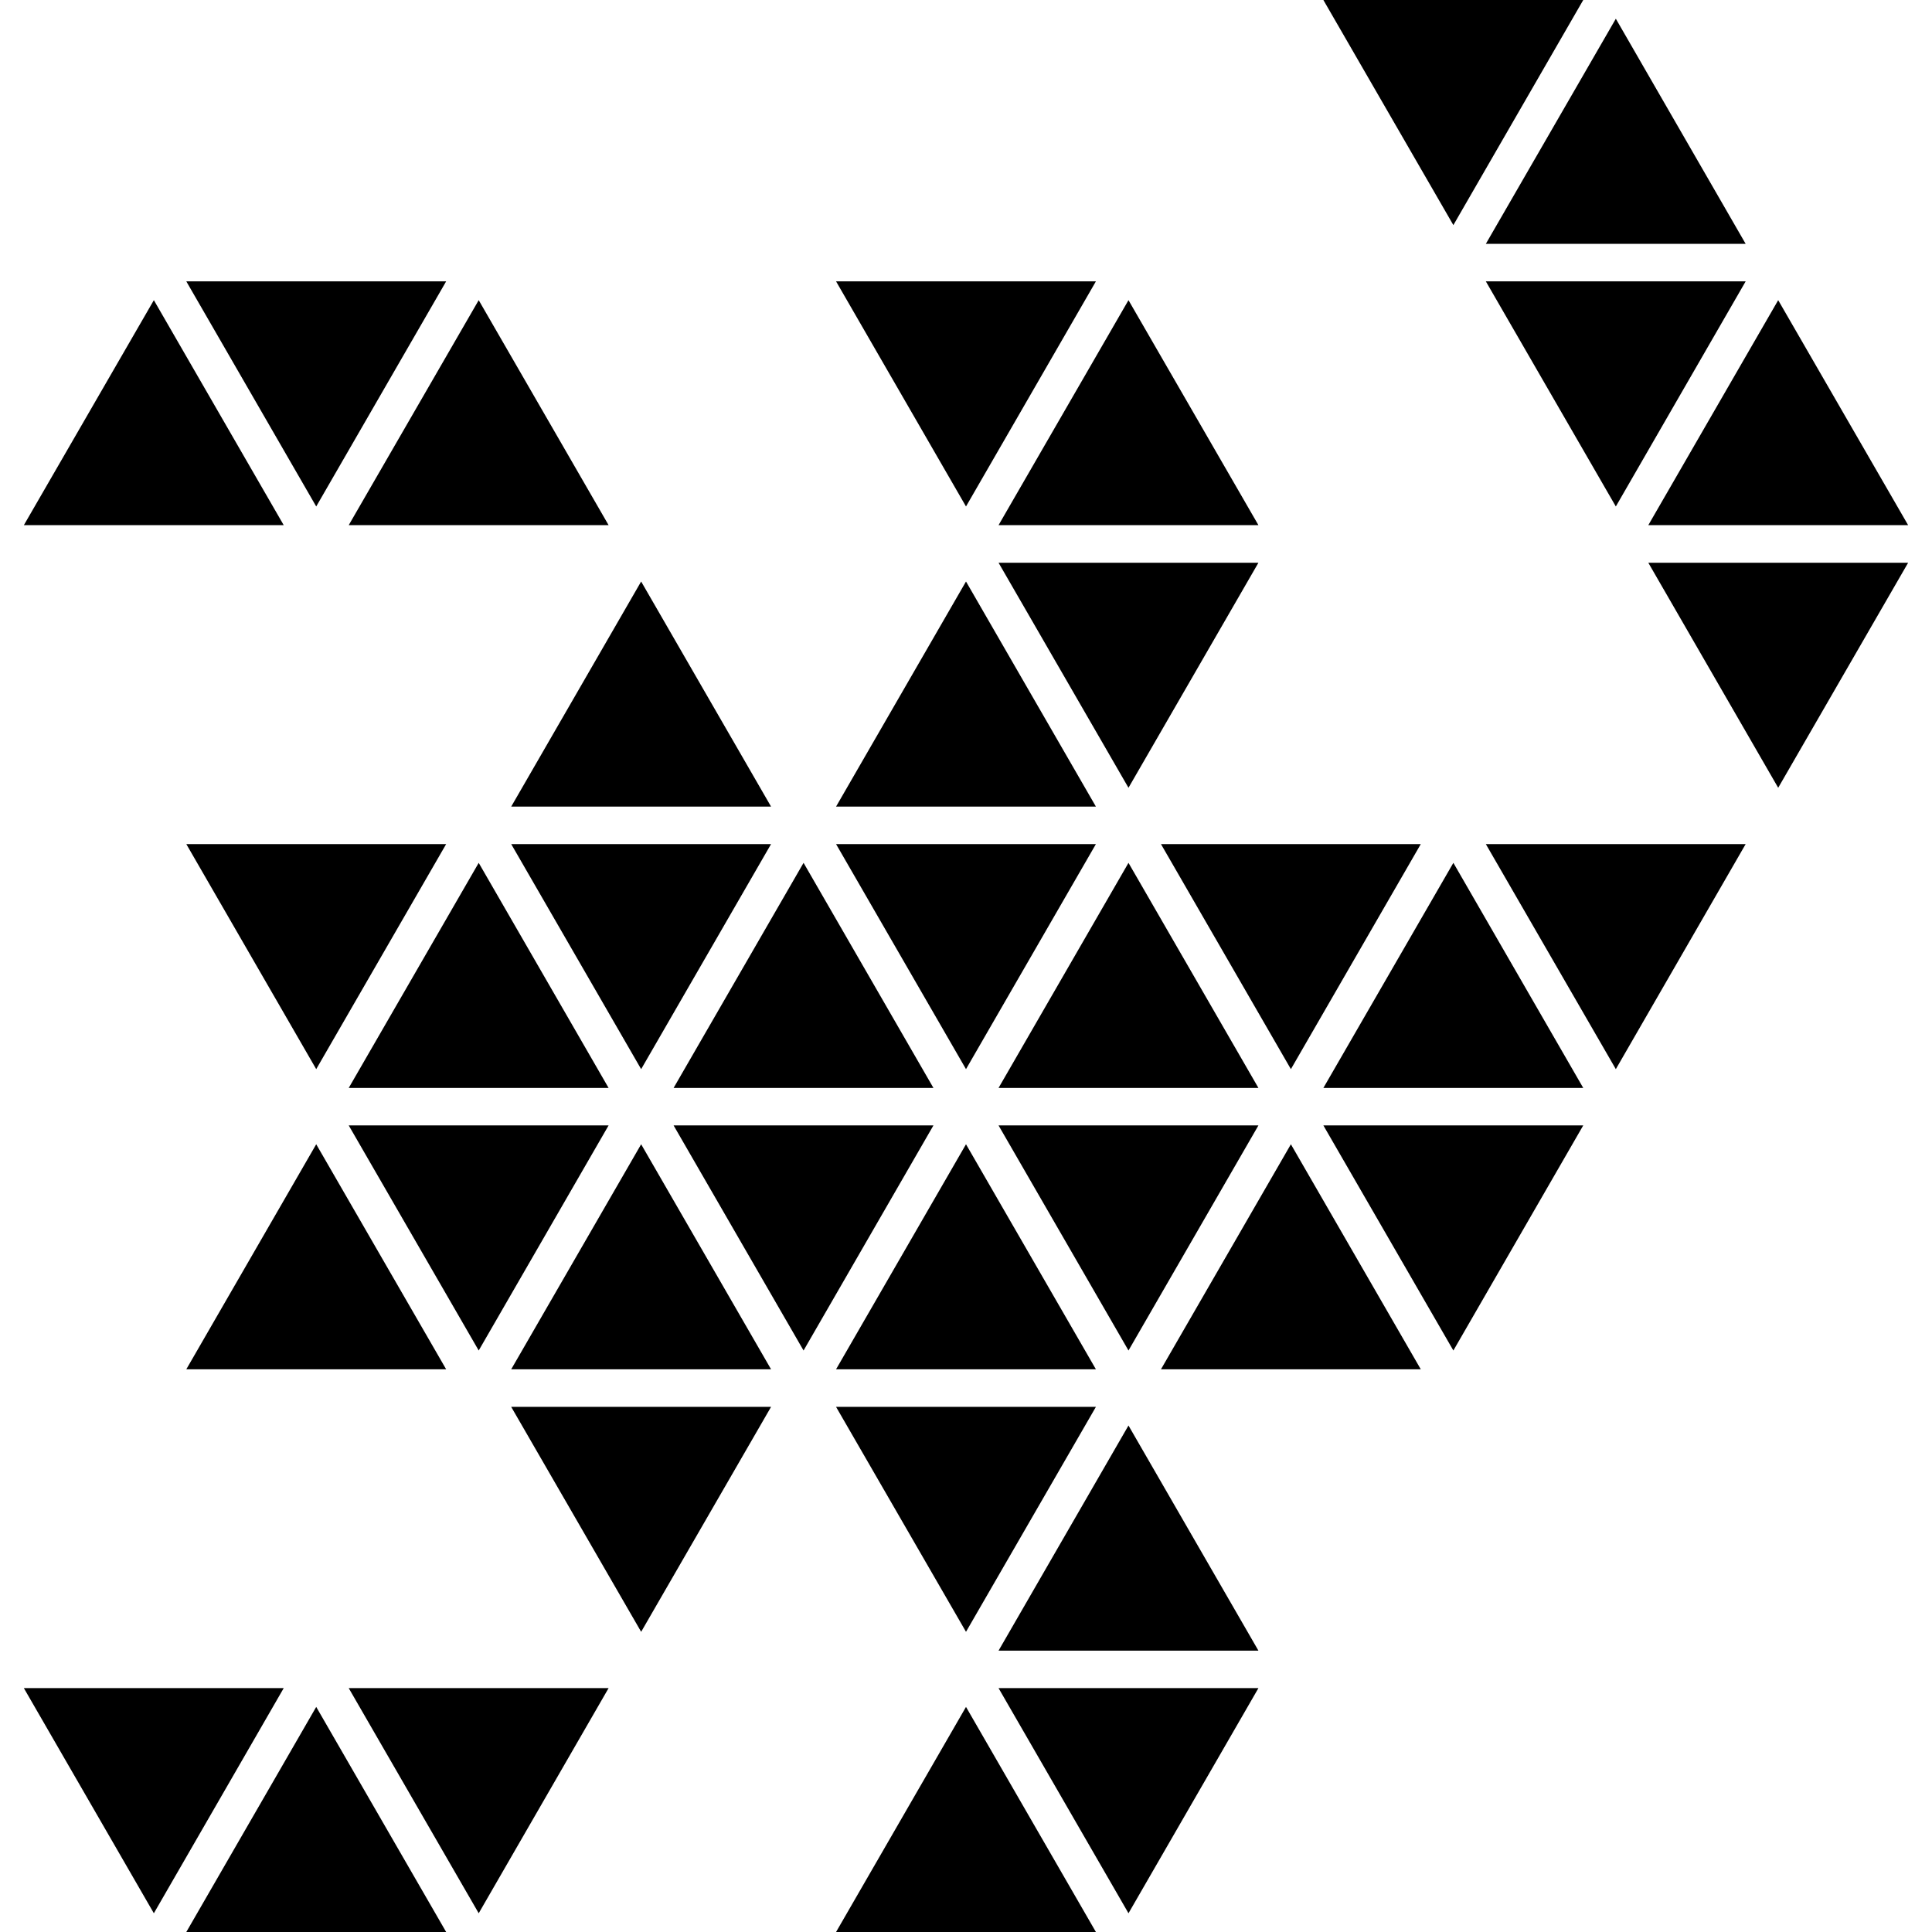
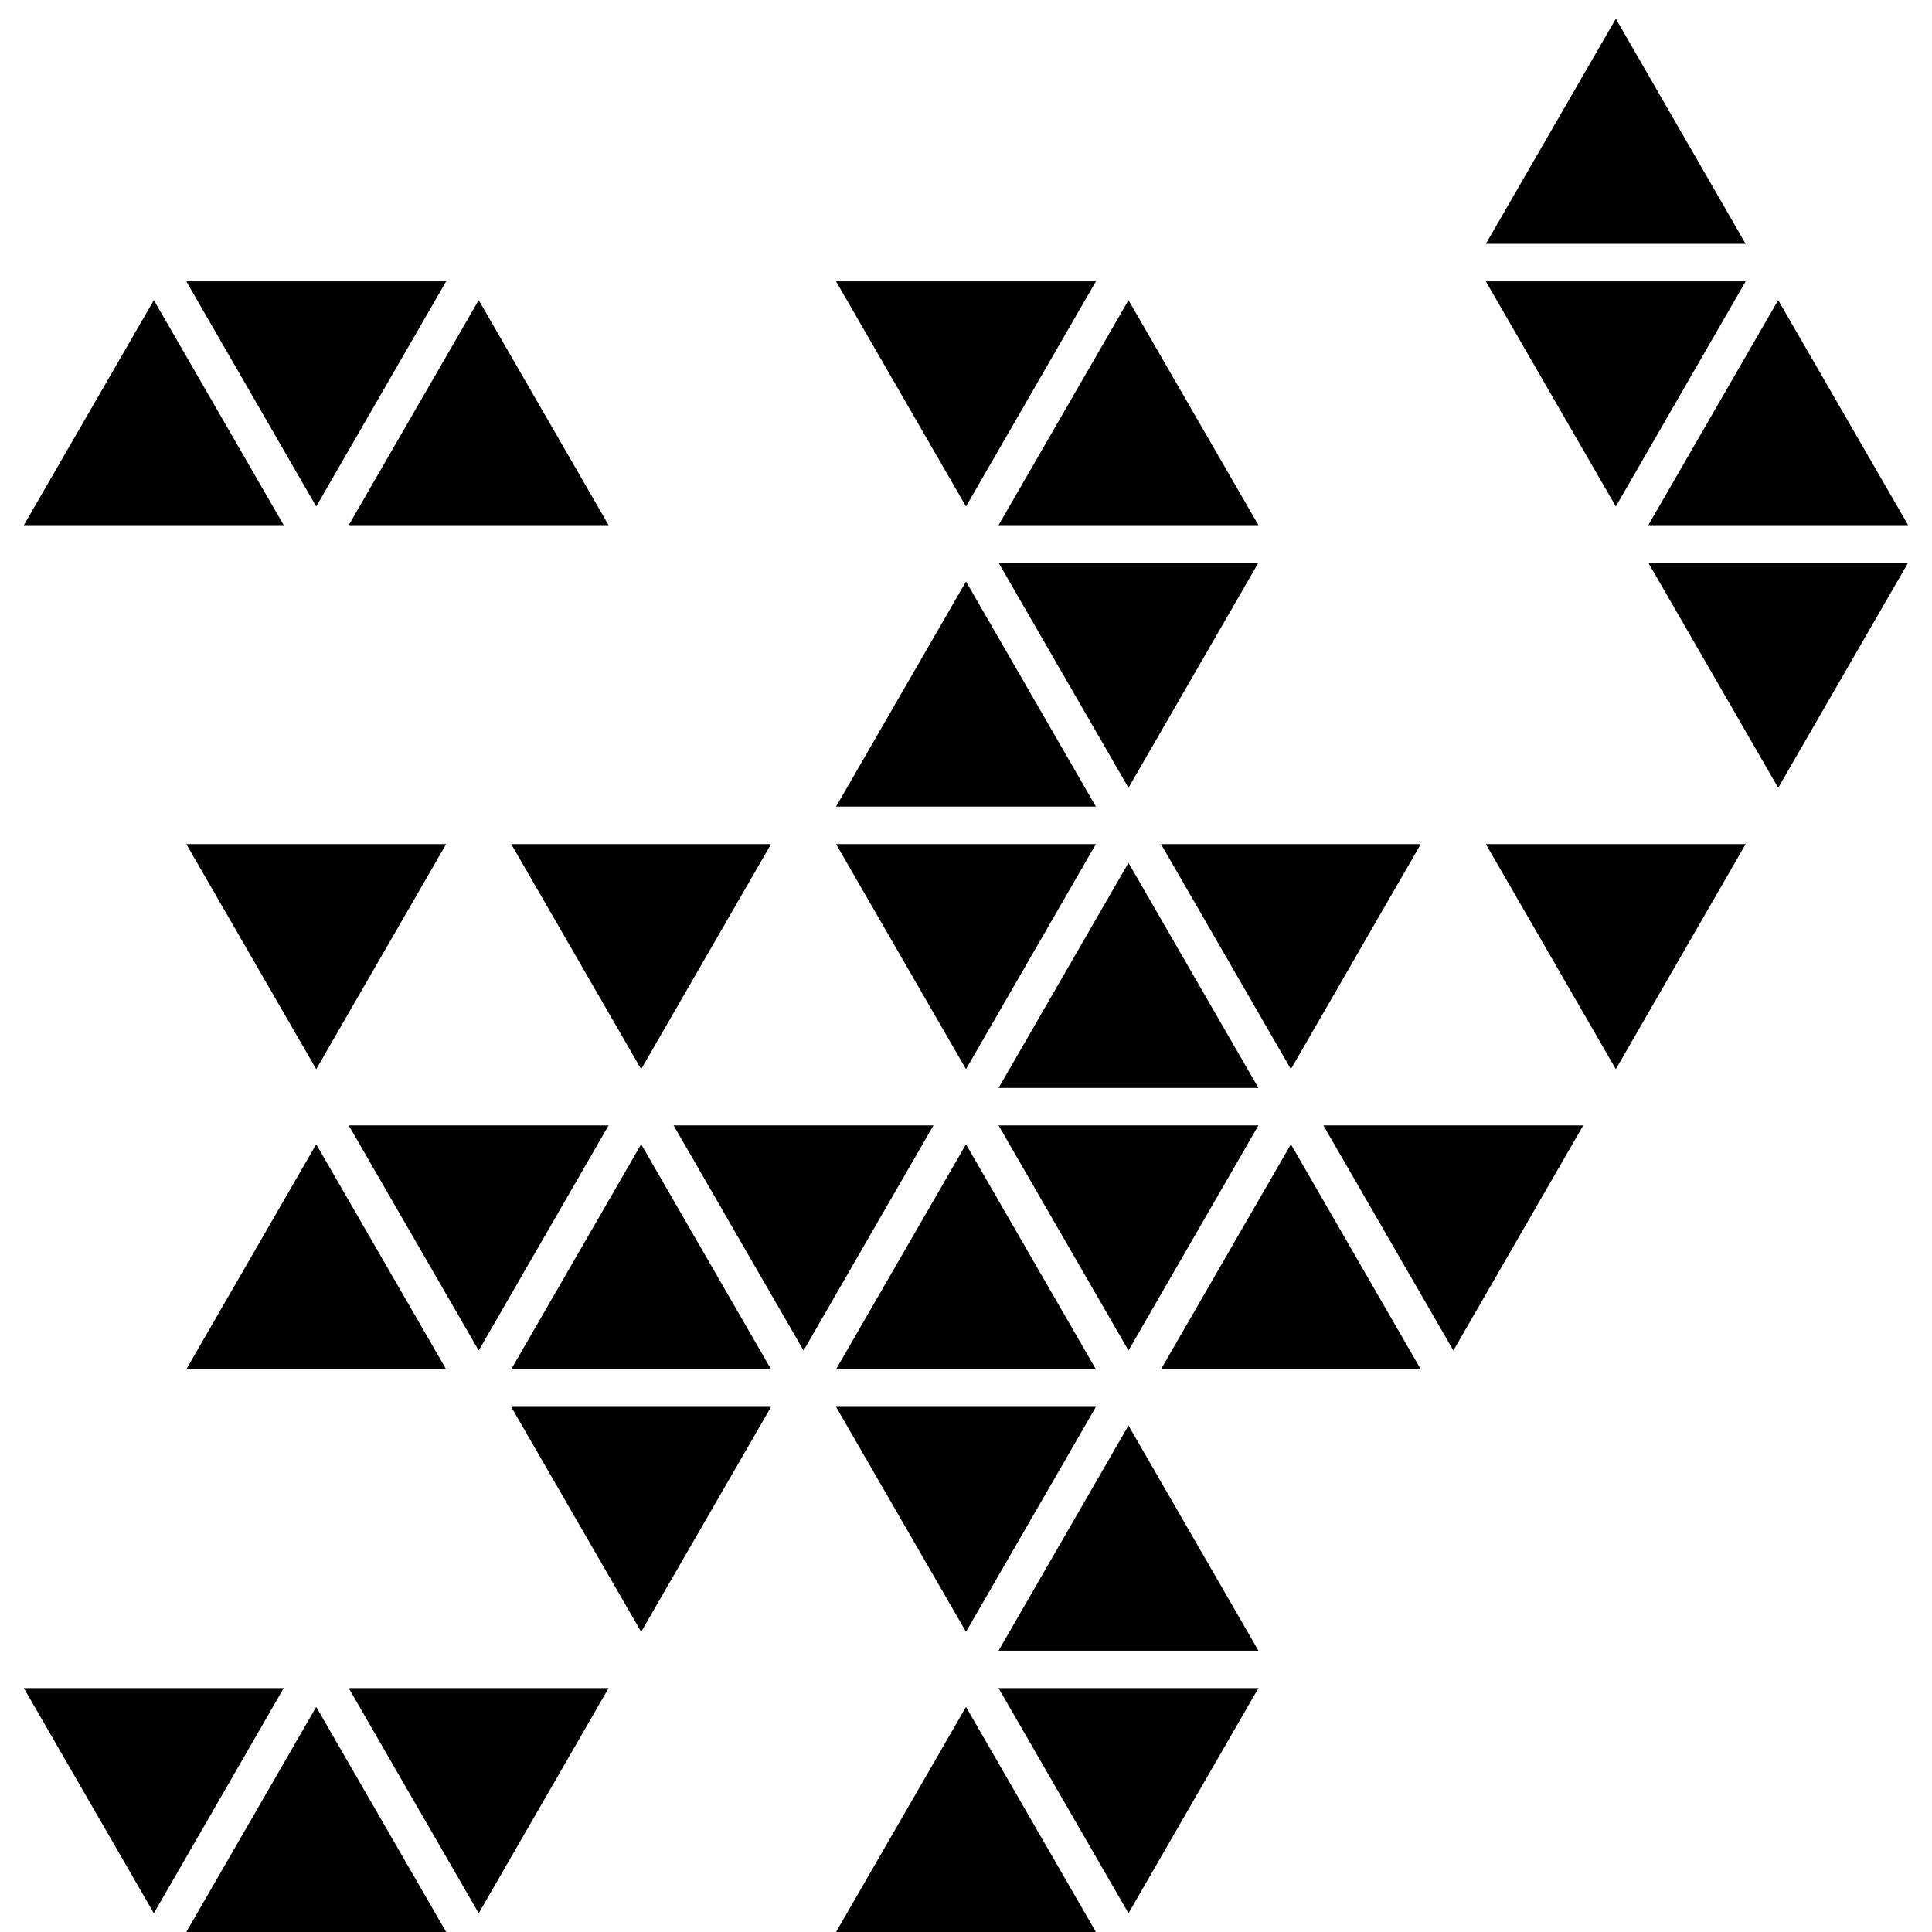
<svg xmlns="http://www.w3.org/2000/svg" fill="#000000" version="1.1" id="Capa_1" width="800px" height="800px" viewBox="0 0 216.984 216.984" xml:space="preserve">
  <g>
    <g>
      <polygon points="214.304,63.201 185.122,63.201 199.71,88.476   " />
      <polygon points="141.335,63.201 112.147,63.201 126.741,88.476   " />
-       <polygon points="72.008,65.309 57.414,90.589 86.598,90.589   " />
      <polygon points="108.492,65.309 93.898,90.589 123.082,90.589   " />
      <polygon points="196.057,94.8 166.875,94.8 181.475,120.077   " />
      <polygon points="159.569,94.8 130.389,94.8 144.981,120.077   " />
      <polygon points="123.082,94.8 93.898,94.8 108.492,120.077   " />
      <polygon points="86.598,94.8 57.414,94.8 72.008,120.077   " />
      <polygon points="50.108,94.8 20.924,94.8 35.515,120.077   " />
-       <polygon points="53.764,96.907 39.165,122.188 68.352,122.188   " />
-       <polygon points="90.248,96.907 75.651,122.188 104.836,122.188   " />
      <polygon points="126.741,96.907 112.147,122.188 141.335,122.188   " />
-       <polygon points="163.229,96.907 148.629,122.188 177.816,122.188   " />
-       <polygon points="177.816,0 148.629,0 163.229,25.281   " />
      <polygon points="181.475,2.104 166.875,27.388 196.057,27.388   " />
      <polygon points="196.057,31.6 166.875,31.6 181.475,56.883   " />
      <polygon points="123.082,31.6 93.898,31.6 108.492,56.883   " />
      <polygon points="50.108,31.6 20.924,31.6 35.515,56.883   " />
      <polygon points="17.28,33.712 2.68,58.981 31.865,58.981   " />
      <polygon points="53.764,33.712 39.165,58.981 68.352,58.981   " />
      <polygon points="126.741,33.712 112.147,58.981 141.335,58.981   " />
      <polygon points="199.71,33.712 185.122,58.981 214.304,58.981   " />
      <polygon points="177.816,126.396 148.629,126.396 163.229,151.677   " />
      <polygon points="141.335,126.396 112.147,126.396 126.741,151.677   " />
      <polygon points="104.836,126.396 75.651,126.396 90.248,151.677   " />
      <polygon points="68.352,126.396 39.165,126.396 53.764,151.677   " />
      <polygon points="35.515,128.513 20.924,153.786 50.108,153.786   " />
      <polygon points="72.008,128.513 57.414,153.786 86.598,153.786   " />
      <polygon points="108.492,128.513 93.898,153.786 123.082,153.786   " />
      <polygon points="144.981,128.513 130.389,153.786 159.569,153.786   " />
      <polygon points="123.082,158.007 93.898,158.007 108.492,183.27   " />
      <polygon points="86.598,158.007 57.414,158.007 72.008,183.27   " />
      <polygon points="126.741,160.1 112.147,185.386 141.335,185.386   " />
      <polygon points="141.335,189.594 112.147,189.594 126.741,214.88   " />
      <polygon points="68.352,189.594 39.165,189.594 53.764,214.88   " />
      <polygon points="31.865,189.594 2.68,189.594 17.28,214.88   " />
      <polygon points="35.515,191.704 20.924,216.984 50.108,216.984   " />
      <polygon points="108.492,191.704 93.898,216.984 123.082,216.984   " />
    </g>
  </g>
</svg>